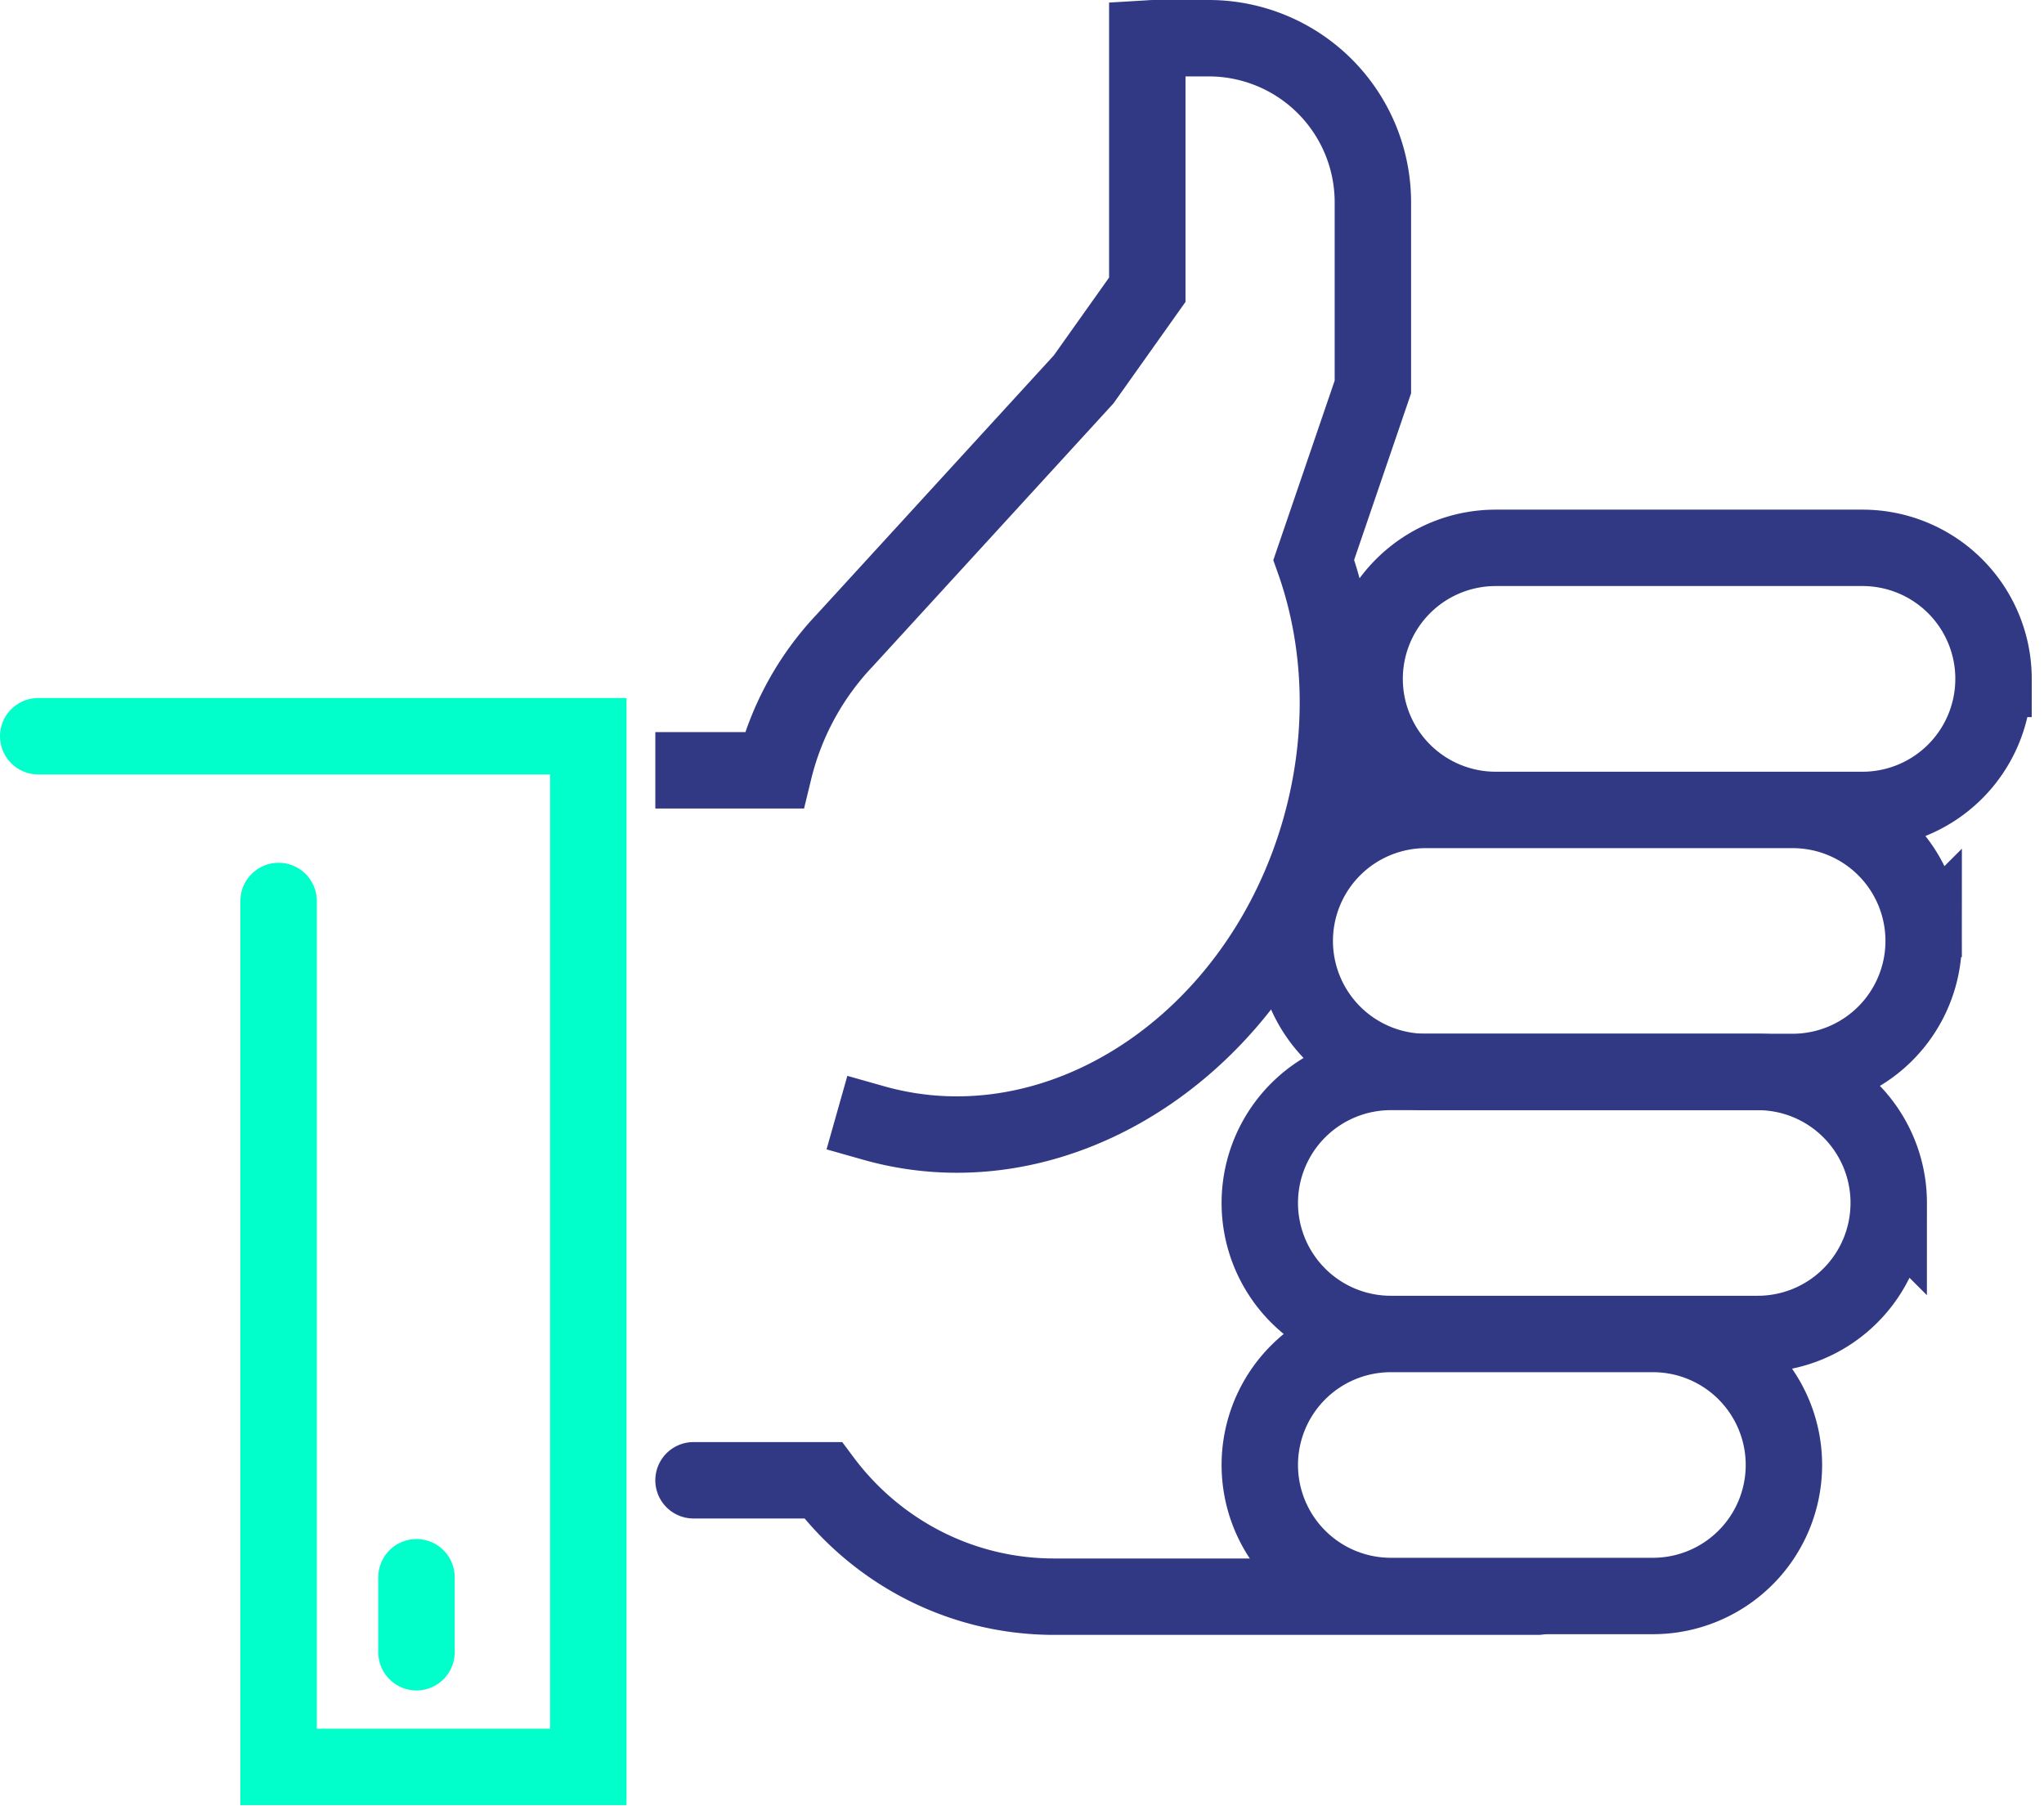
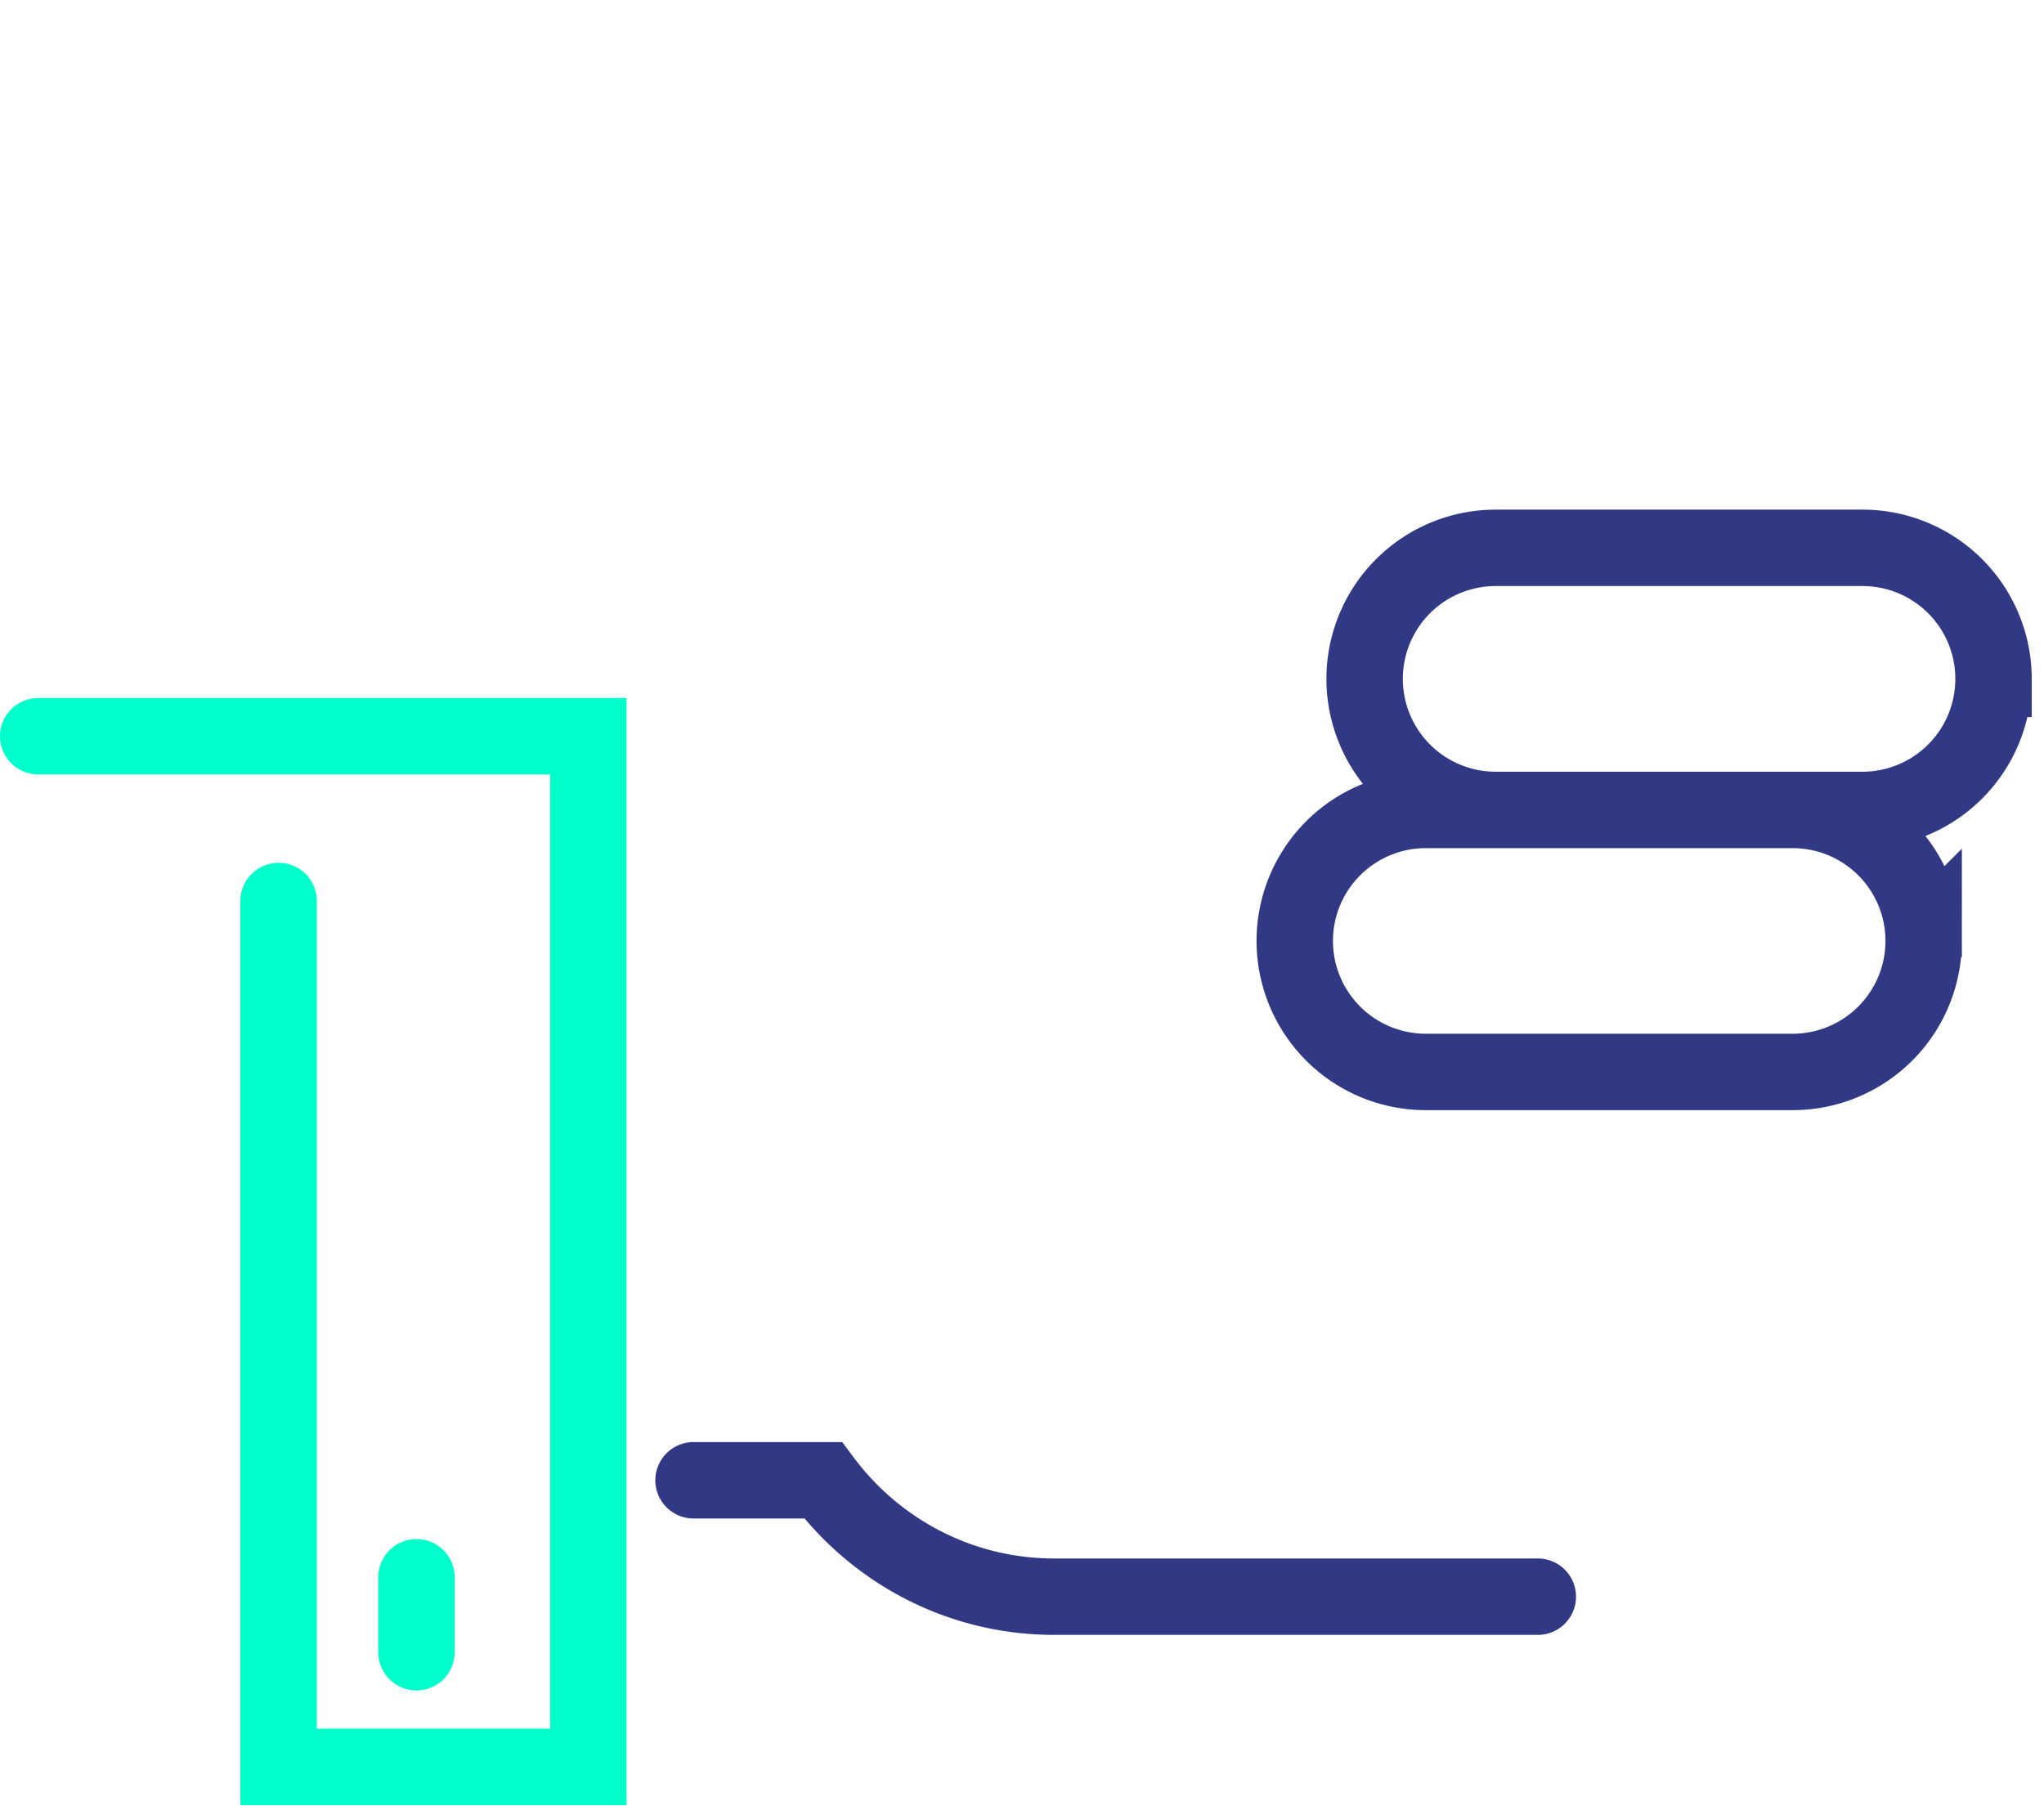
<svg xmlns="http://www.w3.org/2000/svg" height="95" viewBox="0 0 107 95" width="107">
  <g fill="none" fill-rule="evenodd" stroke-width="4">
    <g stroke="#313985">
-       <path d="m36.305 40.325h4.214a15.064 15.064 0 0 1 3.72-6.82l12.488-13.644 3.332-4.694v-13.148c.118-.007.236-.019.353-.019h2.862a8.593 8.593 0 0 1 8.594 8.591v9.666l-3.095 9.054c1.505 4.228 1.727 9.161.335 14.077-3.188 11.258-13.653 18.153-23.371 15.402" stroke-linecap="square" />
      <path d="m80.502 83.587h-25.309c-4.961 0-9.349-2.401-12.107-6.094h-6.781m68.052-41.953a6.859 6.859 0 0 1 -6.859 6.86h-19.203a6.862 6.862 0 0 1 -6.859-6.86 6.861 6.861 0 0 1 6.86-6.86h19.202a6.858 6.858 0 0 1 6.86 6.86zm-3.657 13.719a6.86 6.86 0 0 1 -6.857 6.858h-19.205a6.862 6.862 0 0 1 -6.86-6.858 6.86 6.86 0 0 1 6.86-6.858h19.205a6.856 6.856 0 0 1 6.857 6.858z" stroke-linecap="round" />
-       <path d="m98.871 62.976a6.857 6.857 0 0 1 -6.857 6.858h-19.204a6.86 6.86 0 0 1 -6.862-6.858 6.861 6.861 0 0 1 6.862-6.859h19.205a6.857 6.857 0 0 1 6.857 6.86zm-5.486 13.717a6.859 6.859 0 0 1 -6.858 6.858h-13.718a6.862 6.862 0 0 1 -6.861-6.858 6.86 6.86 0 0 1 6.86-6.858h13.719a6.857 6.857 0 0 1 6.858 6.858z" stroke-linecap="round" />
    </g>
    <path d="m2 38.542h28.797v53.957h-16.213v-45.333m7.218 39.33v-3.926" stroke="#00ffca" stroke-linecap="round" />
  </g>
</svg>